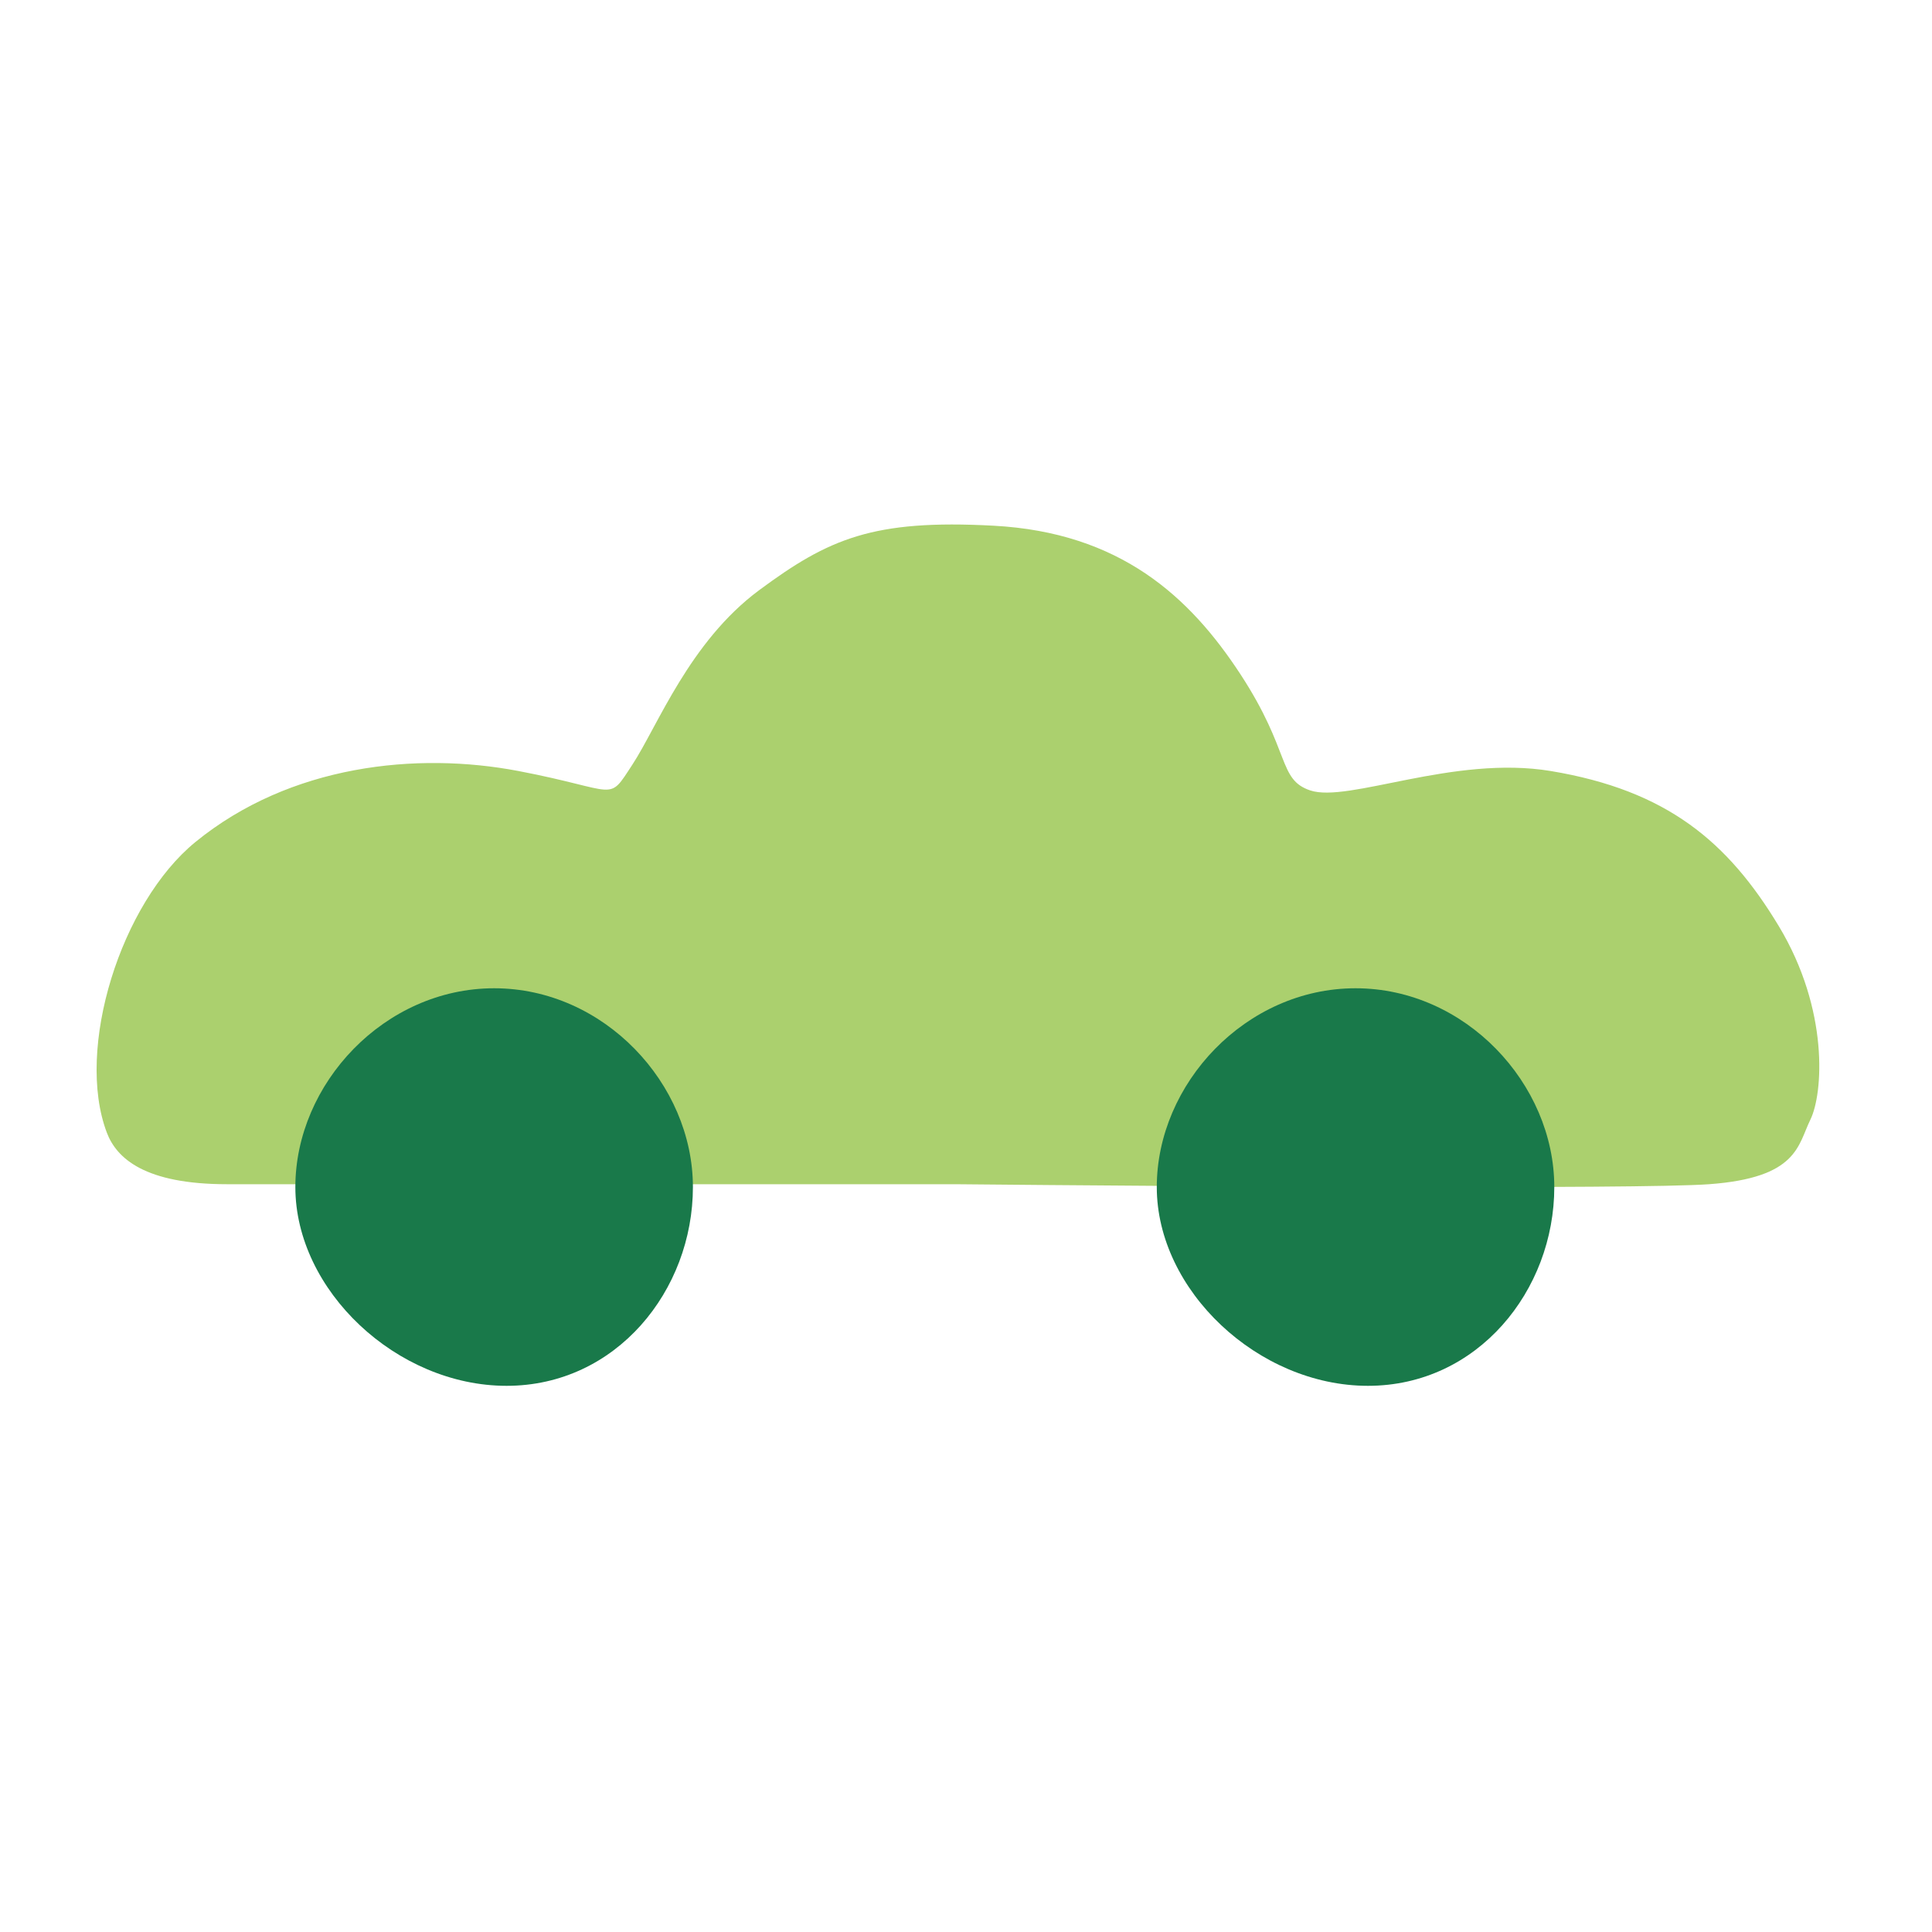
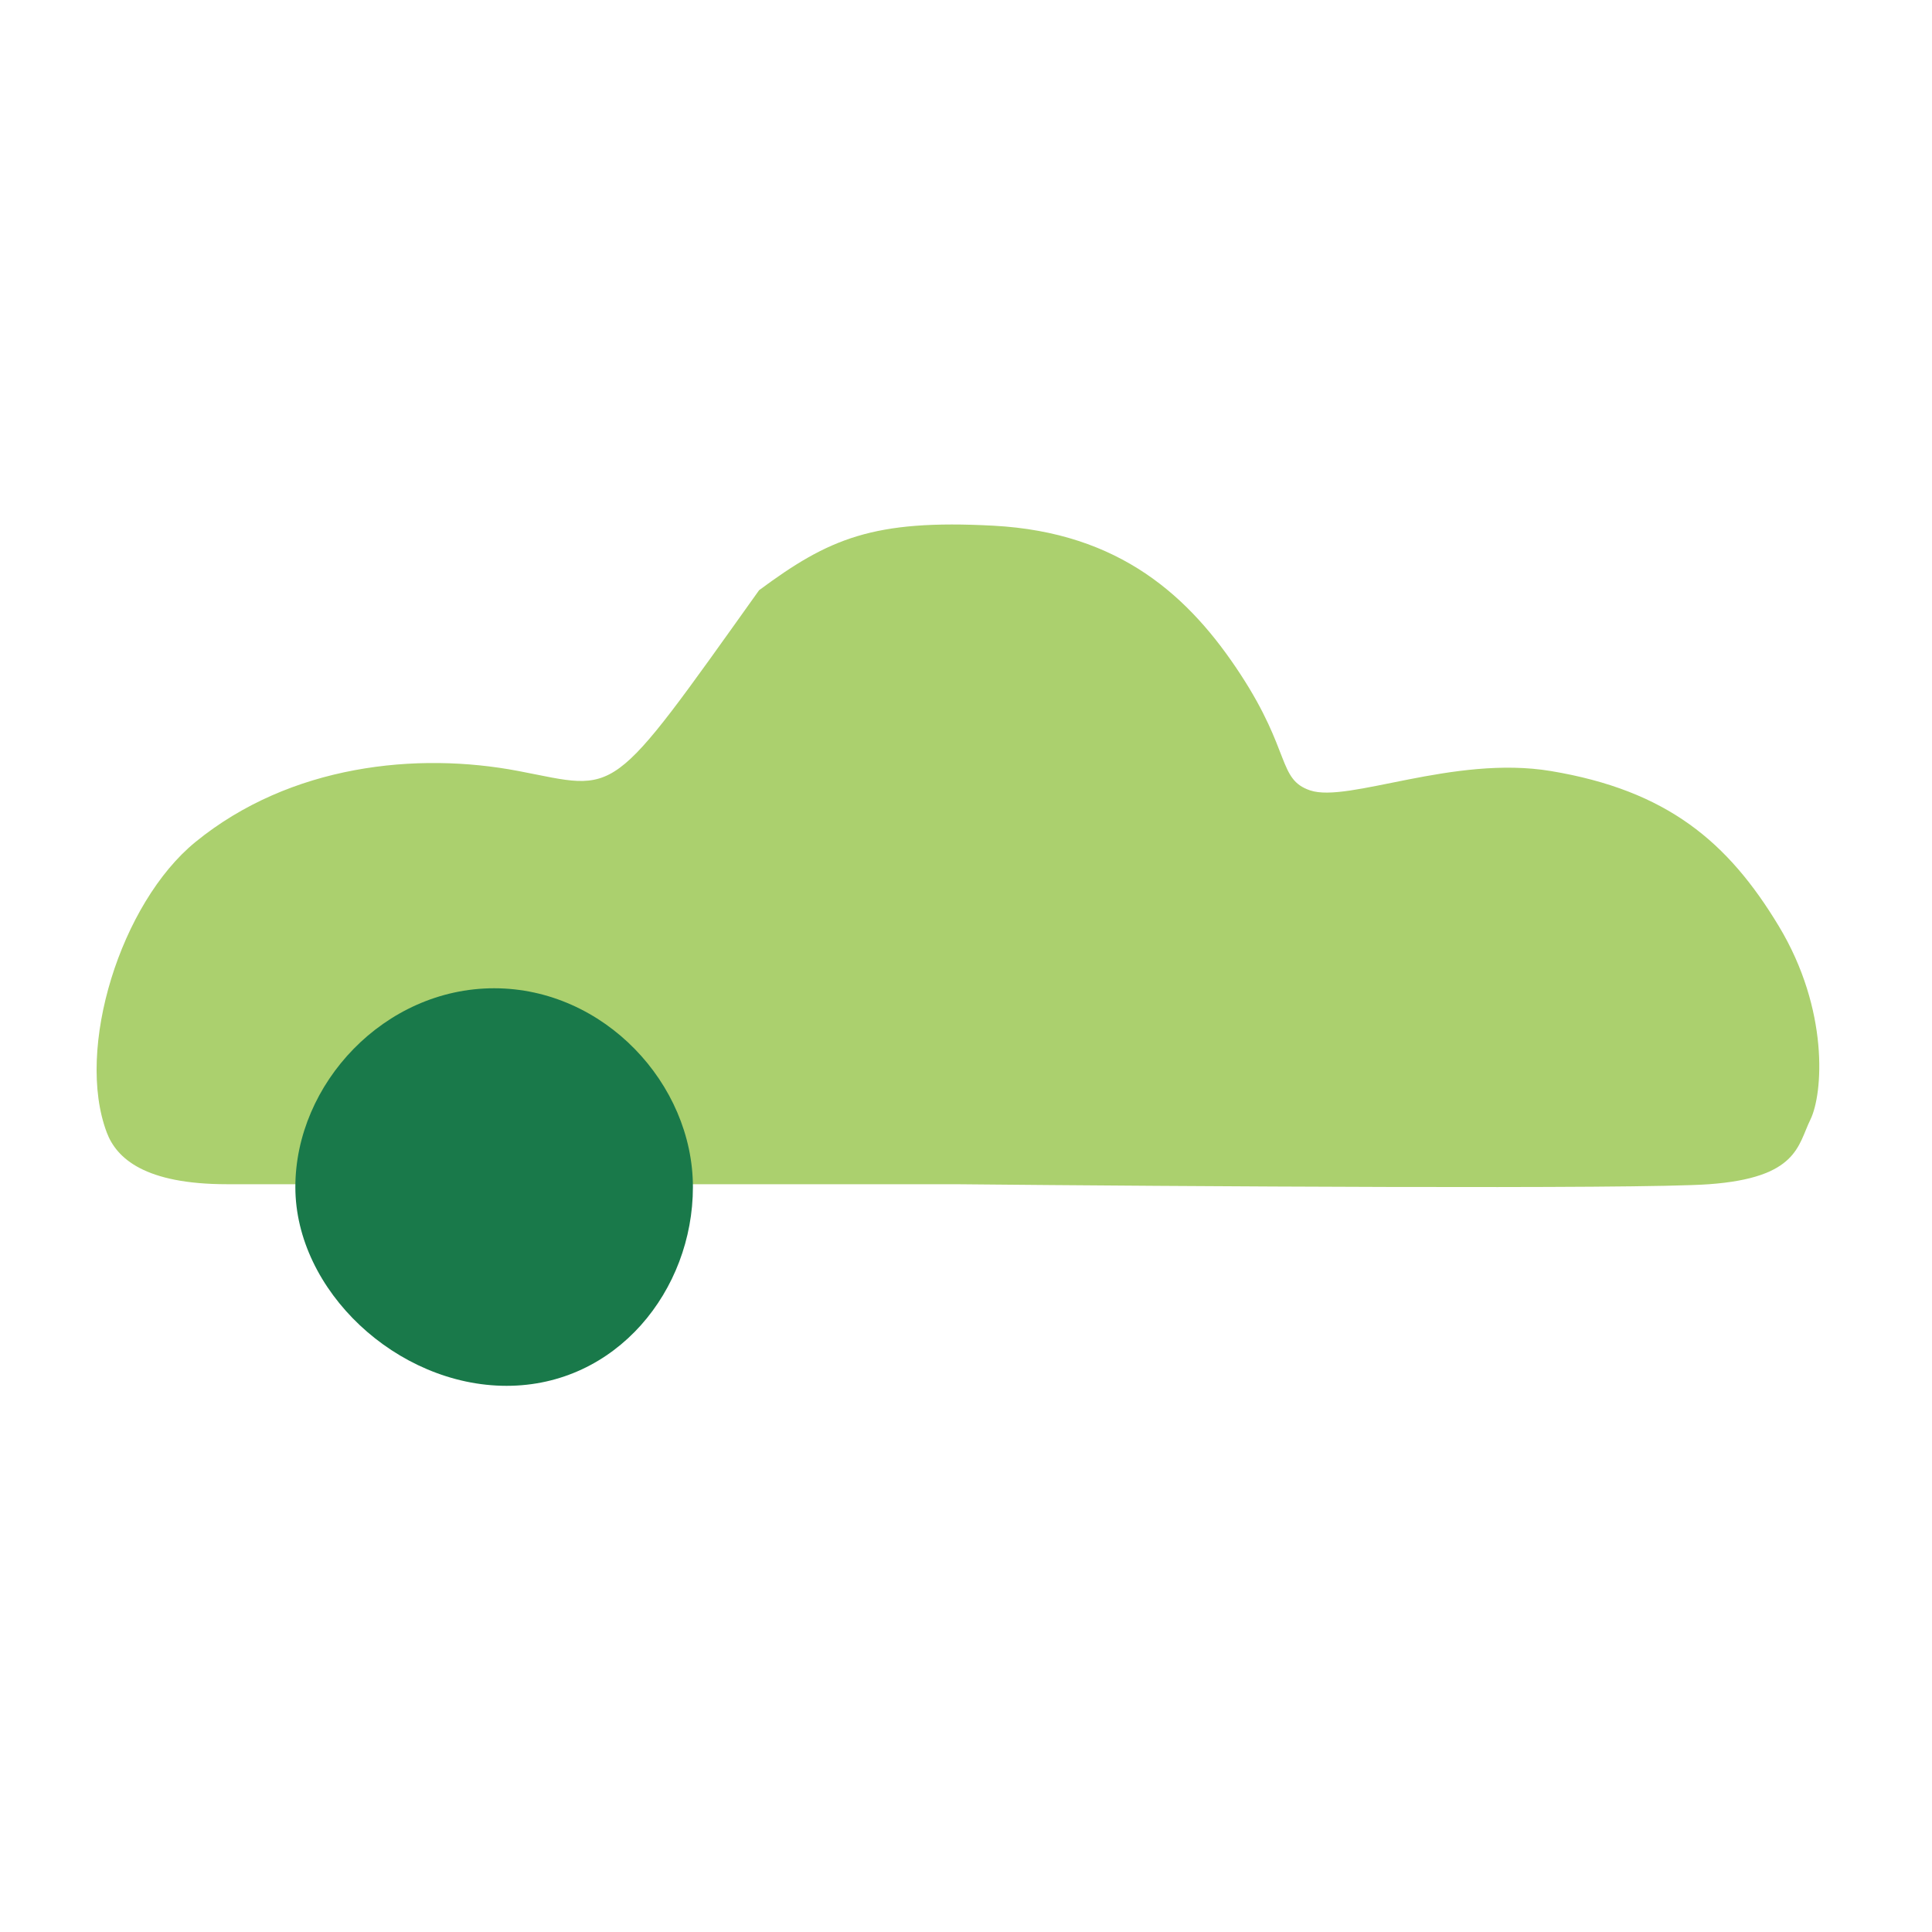
<svg xmlns="http://www.w3.org/2000/svg" width="40" height="40" viewBox="0 0 40 40" fill="none">
-   <path d="M4.046 17.433C2.501 18.694 1.555 21.711 2.211 23.448C2.413 23.983 2.998 24.518 4.702 24.518H19.781C24.37 24.562 33.916 24.625 35.384 24.518C37.22 24.384 37.22 23.716 37.482 23.181C37.744 22.646 37.875 20.909 36.826 19.171C35.777 17.433 34.52 16.364 32.106 15.963C30.097 15.629 27.91 16.631 27.124 16.364C26.454 16.136 26.73 15.562 25.681 13.958C24.632 12.354 23.19 11.024 20.568 10.884C18.076 10.75 17.159 11.151 15.716 12.22C14.274 13.29 13.618 15.027 13.094 15.829C12.569 16.631 12.832 16.364 10.734 15.963C8.636 15.562 6.012 15.829 4.046 17.433Z" fill="#ABD06E" />
+   <path d="M4.046 17.433C2.501 18.694 1.555 21.711 2.211 23.448C2.413 23.983 2.998 24.518 4.702 24.518H19.781C24.37 24.562 33.916 24.625 35.384 24.518C37.22 24.384 37.22 23.716 37.482 23.181C37.744 22.646 37.875 20.909 36.826 19.171C35.777 17.433 34.52 16.364 32.106 15.963C30.097 15.629 27.91 16.631 27.124 16.364C26.454 16.136 26.73 15.562 25.681 13.958C24.632 12.354 23.19 11.024 20.568 10.884C18.076 10.75 17.159 11.151 15.716 12.22C12.569 16.631 12.832 16.364 10.734 15.963C8.636 15.562 6.012 15.829 4.046 17.433Z" fill="#ABD06E" />
  <path d="M14.346 24.577C14.346 26.716 12.761 28.692 10.488 28.692C8.215 28.692 6.115 26.716 6.115 24.577C6.115 22.438 7.958 20.461 10.231 20.461C12.504 20.461 14.346 22.438 14.346 24.577Z" fill="#19794A" />
-   <path d="M32.18 24.577C32.18 26.716 30.595 28.692 28.322 28.692C26.049 28.692 23.95 26.716 23.95 24.577C23.95 22.438 25.792 20.461 28.065 20.461C30.338 20.461 32.18 22.438 32.18 24.577Z" fill="#19794A" />
</svg>